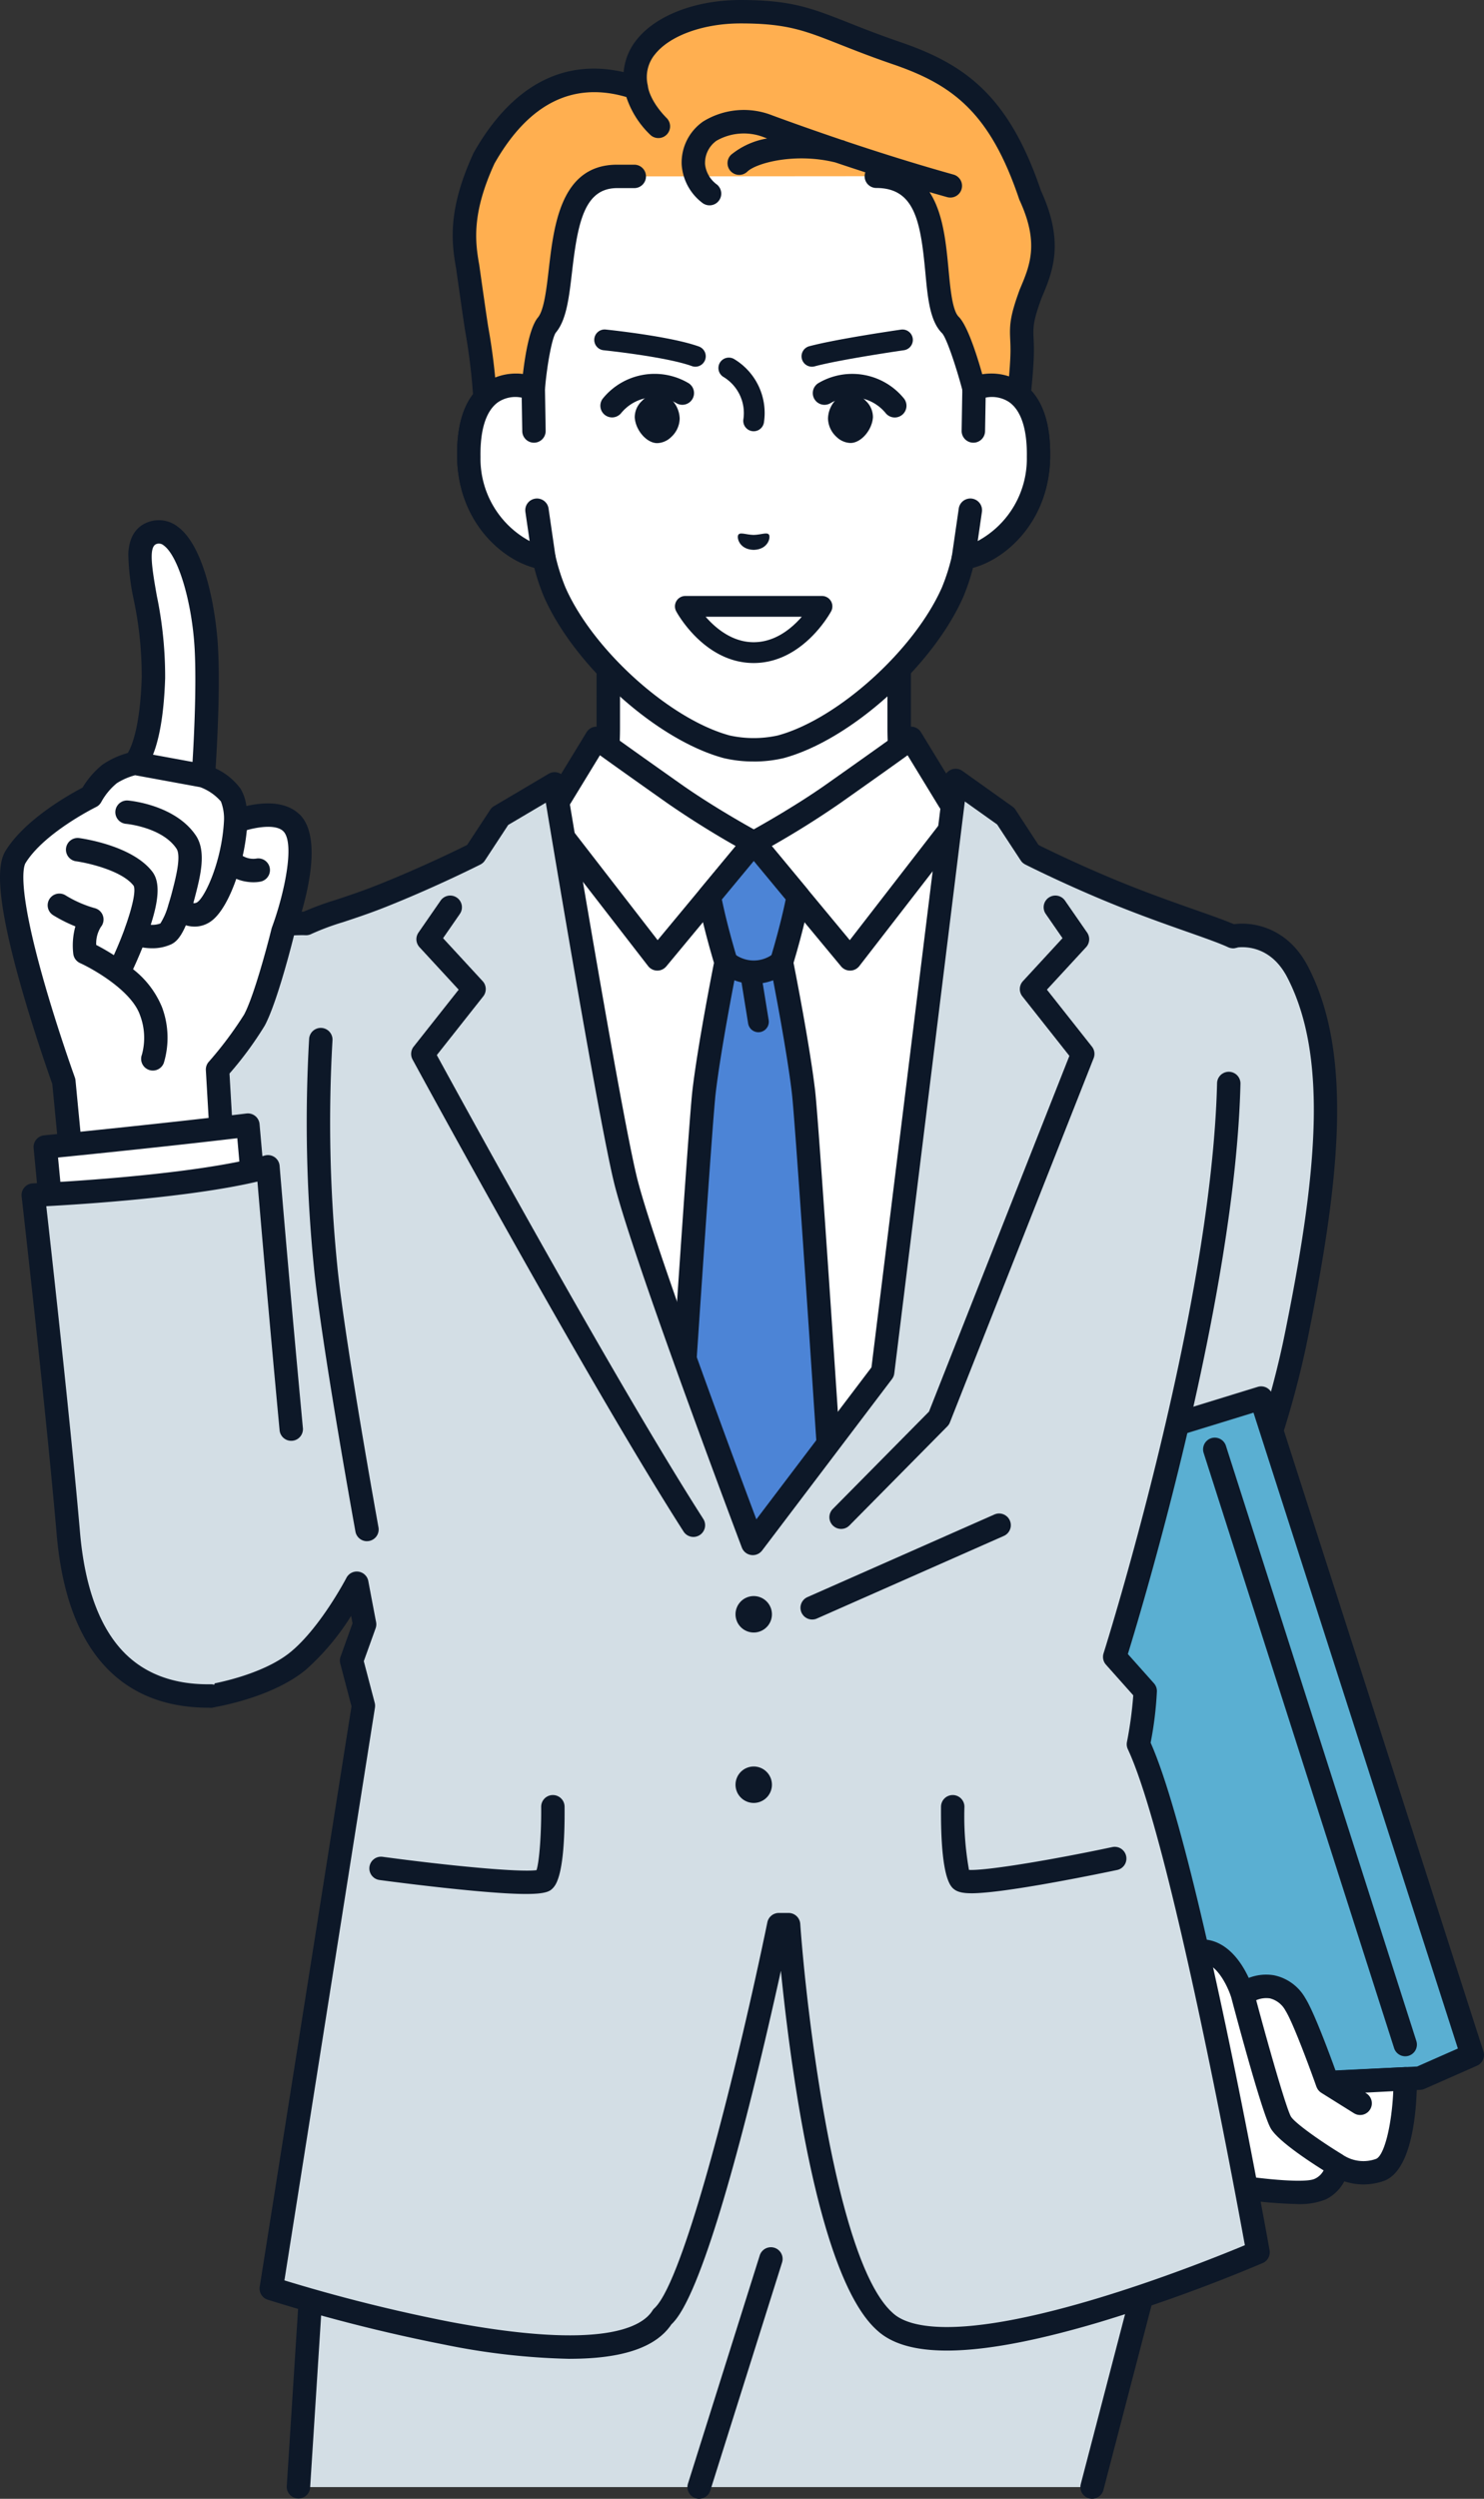
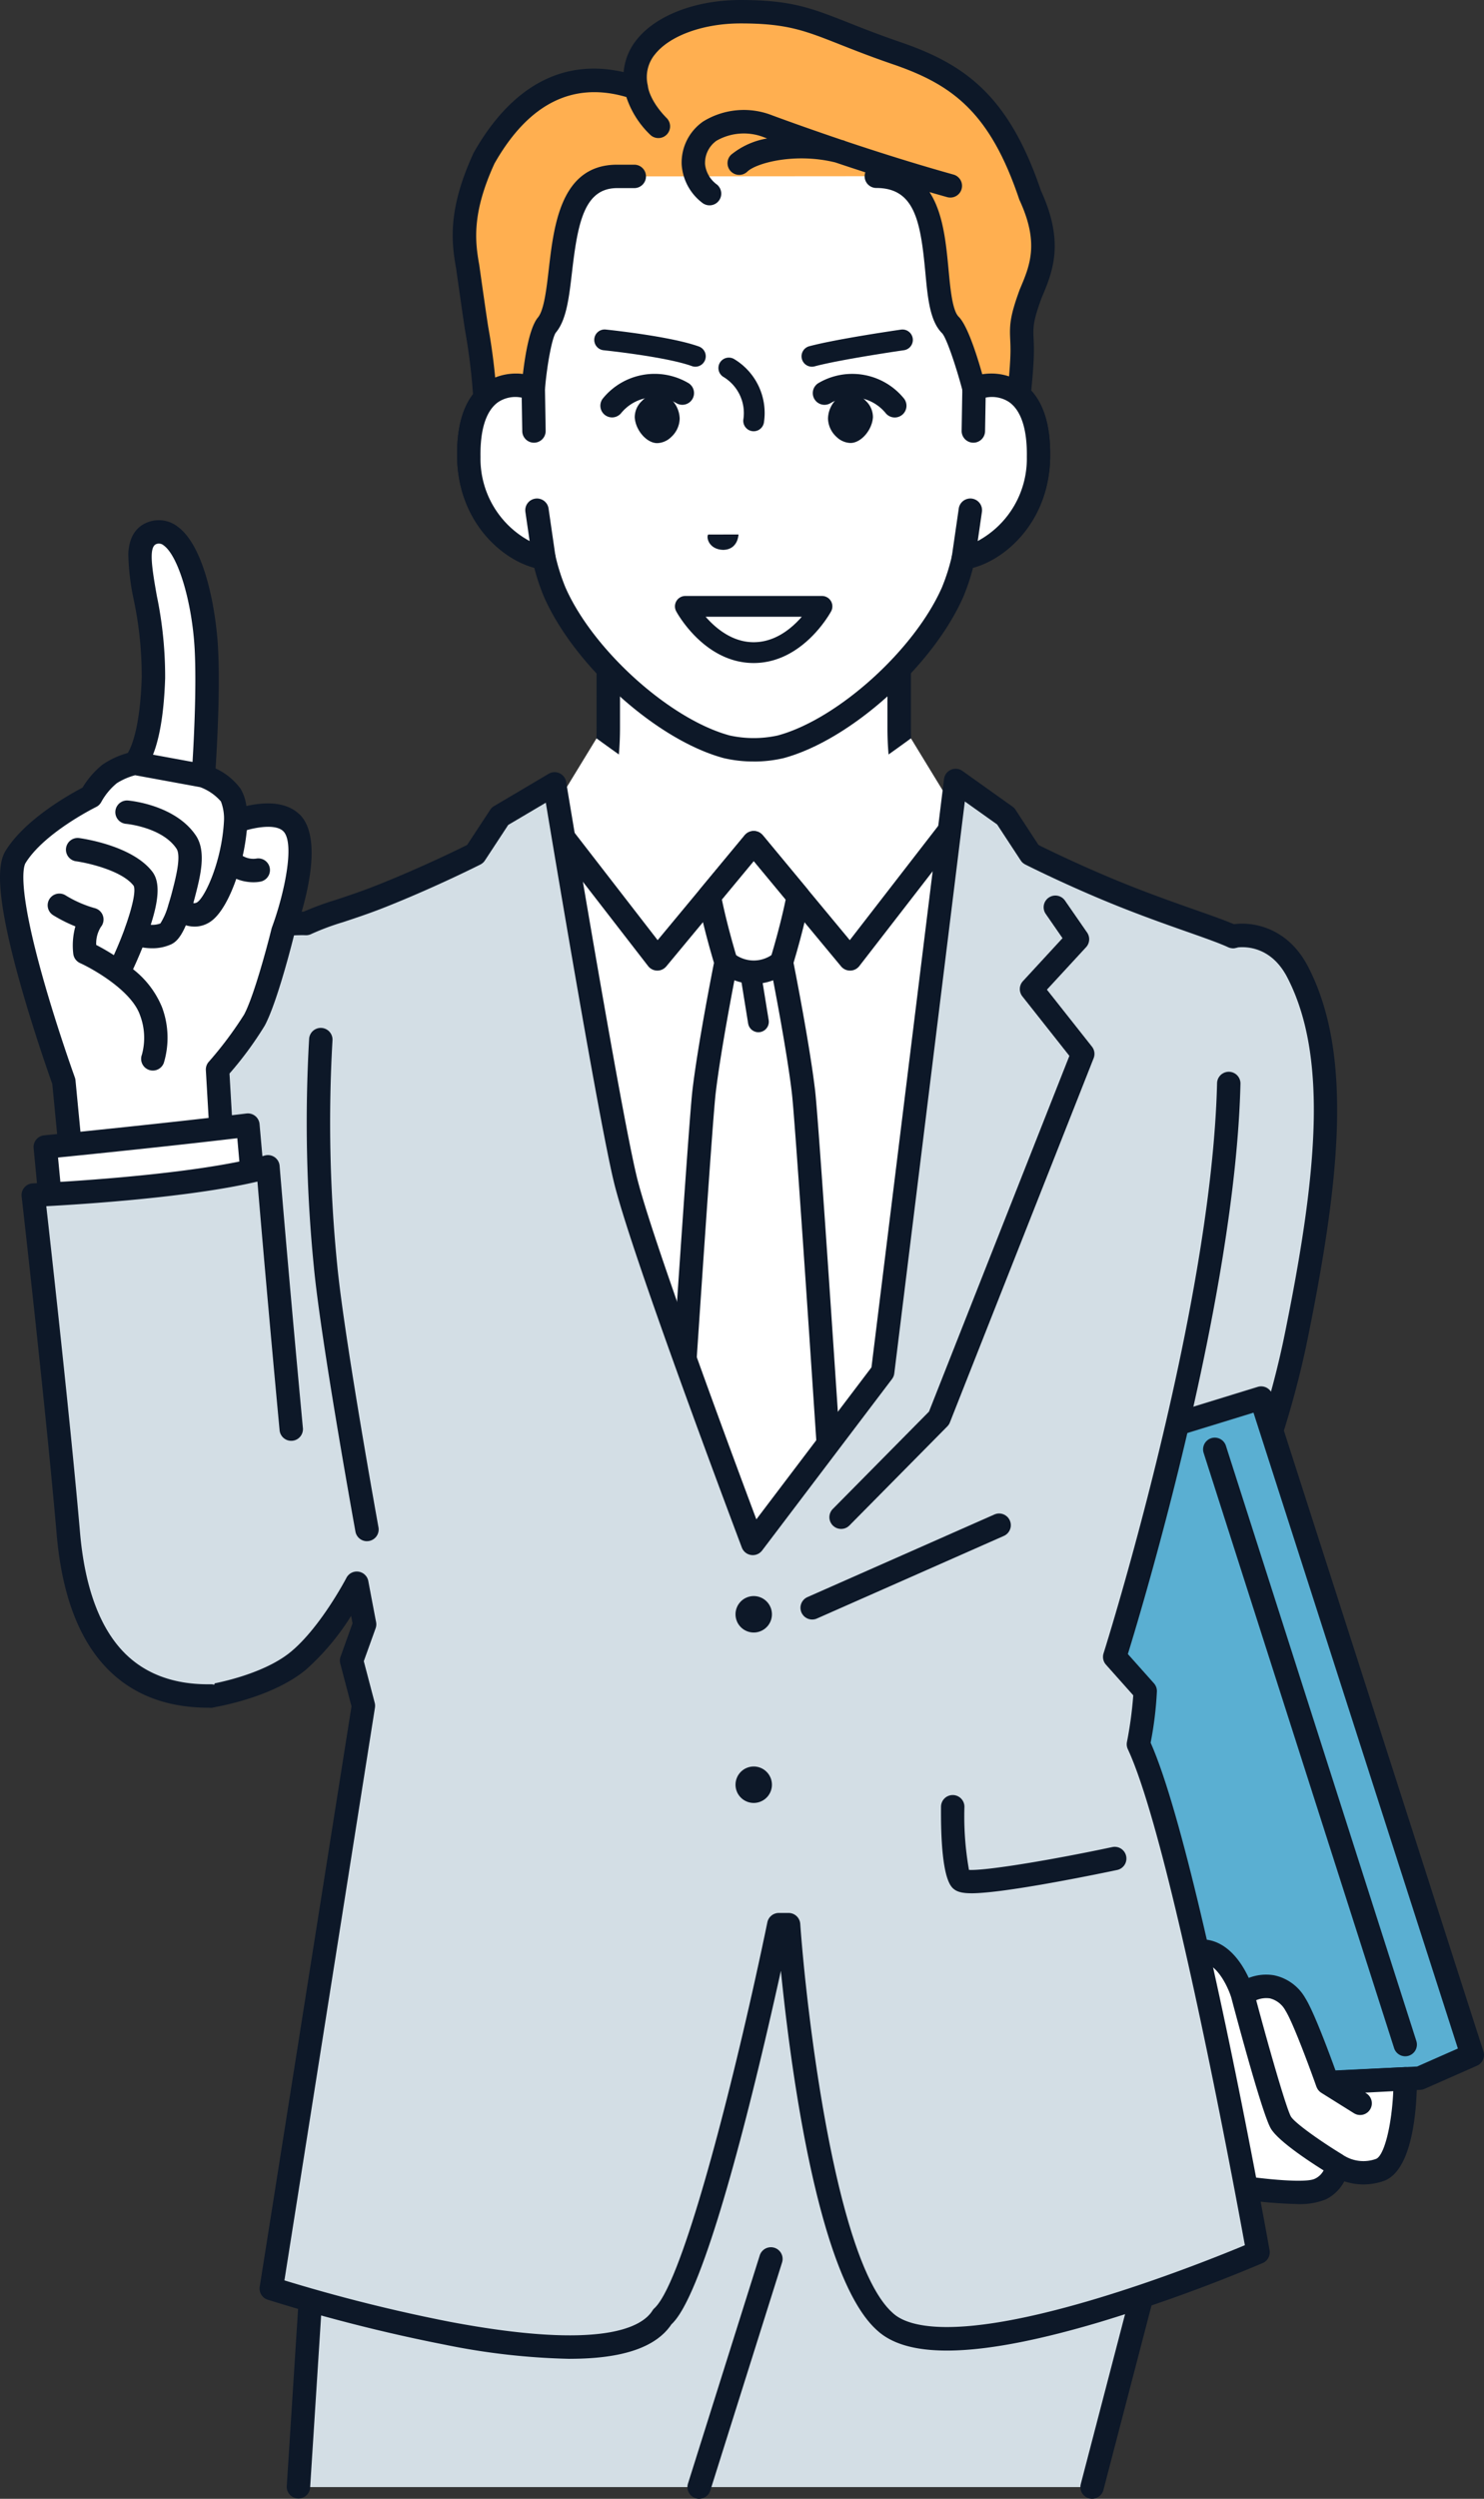
<svg xmlns="http://www.w3.org/2000/svg" id="グループ_67503" data-name="グループ 67503" width="213.177" height="358.789" viewBox="0 0 213.177 358.789">
  <rect x="0" y="0" width="213.177" height="358.789" fill="#333333" stroke="none" />
  <defs>
    <clipPath id="clip-path">
      <rect id="長方形_5288" data-name="長方形 5288" width="213.177" height="358.789" fill="none" />
    </clipPath>
  </defs>
  <g id="グループ_67481" data-name="グループ 67481" clip-path="url(#clip-path)">
    <path id="パス_17193" data-name="パス 17193" d="M433.925,358.173l-3.462-1L419.031,394.39l-8.988,61.273,16.226,4.013s11.823-19.788,16.744-43.921,6.207-40.92.249-52.446c-3.376-6.531-9.336-5.135-9.336-5.135" transform="translate(-256.841 -223.725)" fill="#d3dee5" />
    <path id="パス_17194" data-name="パス 17194" d="M423.449,458.538a1.678,1.678,0,0,1-.4-.049l-16.227-4.013a1.681,1.681,0,1,1,.807-3.264l14.994,3.708c2.474-4.418,11.762-21.9,15.925-42.32,4.574-22.434,6.394-39.749.4-51.338-2.7-5.231-7.28-4.309-7.473-4.268a1.737,1.737,0,0,1-.836-.025l-1.875-.541-10.946,35.636a1.681,1.681,0,0,1-3.215-.987l11.432-37.216a1.681,1.681,0,0,1,2.073-1.122l3.076.887c2.674-.42,7.786.355,10.75,6.09,6.443,12.463,4.622,30.423-.095,53.554-4.921,24.135-16.828,44.248-16.948,44.448a1.682,1.682,0,0,1-1.443.819" transform="translate(-254.021 -220.906)" fill="#0d1828" />
    <path id="パス_17195" data-name="パス 17195" d="M441.049,537.284l30.333,94.324-7.528,3.321-37.2,1.771-11.753-58.911,7.469-34.761Z" transform="translate(-259.887 -336.542)" fill="#5aafd2" />
    <path id="パス_17196" data-name="パス 17196" d="M423.839,635.561a1.682,1.682,0,0,1-1.648-1.352L410.438,575.3a1.685,1.685,0,0,1,.005-.682l7.469-34.761a1.682,1.682,0,0,1,1.149-1.254l18.676-5.745a1.681,1.681,0,0,1,2.095,1.092l30.333,94.324a1.682,1.682,0,0,1-.922,2.053l-7.528,3.321a1.686,1.686,0,0,1-.6.141l-37.2,1.771-.081,0M413.8,574.982l11.4,57.15,35.438-1.688,5.856-2.584-29.361-91.3-16.146,4.967Z" transform="translate(-257.068 -333.722)" fill="#0d1828" />
    <path id="パス_17197" data-name="パス 17197" d="M491.577,641.233a1.682,1.682,0,0,1-1.6-1.169L462.6,554.546a1.681,1.681,0,0,1,3.2-1.025l27.373,85.518a1.682,1.682,0,0,1-1.6,2.194" transform="translate(-289.713 -345.98)" fill="#0d1828" />
    <path id="パス_17198" data-name="パス 17198" d="M484.516,768.173s.026,11.861-3.695,13.1a7,7,0,0,1-6.213-.8s.317,2.153-2.3,3.536-14.252-.713-14.252-.713L451.25,751.91s2.685-3.058,5.618-1.73,4.276,5.854,4.276,5.854,4.525-3.363,7.6,1.453c1.41,2.21,4.608,11.263,4.608,11.263Z" transform="translate(-282.652 -469.685)" fill="#fff" />
    <path id="パス_17199" data-name="パス 17199" d="M482.853,764.128a1.679,1.679,0,0,0-1.243-.458l-9.919.513c-.949-2.622-3.151-8.541-4.352-10.424a6.743,6.743,0,0,0-4.478-3.272,6.872,6.872,0,0,0-3.646.375c-.777-1.681-2.207-4.012-4.473-5.038-3.212-1.454-6.272.669-7.575,2.152a1.68,1.68,0,0,0-.38,1.466l6.809,31.384a1.68,1.68,0,0,0,1.345,1.3,71.384,71.384,0,0,0,11.054,1.2,10.144,10.144,0,0,0,4.282-.658,6.065,6.065,0,0,0,2.67-2.6,8.739,8.739,0,0,0,5.586-.026c4.522-1.507,4.851-11.632,4.844-14.7a1.682,1.682,0,0,0-.525-1.217M468.7,779.7c-1.171.619-6.955.154-12.063-.691l-6.366-29.346a3.094,3.094,0,0,1,3.079-.773c1.812.82,3.034,3.732,3.355,4.792,1.055,3.985,4.533,16.915,5.7,18.835,1.071,1.763,5.313,4.575,7.565,5.987a2.714,2.714,0,0,1-1.269,1.2m8.766-2.843a5.319,5.319,0,0,1-4.655-.539c-.037-.028-.077-.051-.117-.077-.013-.009-.023-.02-.037-.028-3.106-1.888-6.811-4.506-7.378-5.441-.613-1.041-2.952-9.086-4.994-16.713a3.639,3.639,0,0,1,1.963-.263,3.5,3.5,0,0,1,2.251,1.773c1.071,1.679,3.569,8.451,4.441,10.919.008.024.021.045.031.068s.032.074.05.111a1.687,1.687,0,0,0,.088.155c.023.037.046.074.073.109a1.582,1.582,0,0,0,.11.128c.033.036.064.073.1.106a1.712,1.712,0,0,0,.211.164c.011.007.02.017.031.024l4.691,2.934a1.681,1.681,0,1,0,1.783-2.851l-.168-.105,4.034-.208c-.213,4.913-1.31,9.334-2.508,9.734" transform="translate(-279.833 -466.862)" fill="#0d1828" />
    <path id="パス_17200" data-name="パス 17200" d="M123.7,668.982l-4.3,34.234-4.664,72.926H228.744l13.4-51.38-8.611-55.78Z" transform="translate(-71.867 -419.034)" fill="#d3dee5" />
    <path id="パス_17201" data-name="パス 17201" d="M225.926,775A1.682,1.682,0,0,1,224.3,772.9l13.312-51.043-8.337-54.011H122.367l-4.112,32.712-4.66,72.874a1.682,1.682,0,0,1-3.356-.214L114.9,700.29c0-.034.005-.068.01-.1l4.3-34.234a1.681,1.681,0,0,1,1.668-1.471H230.715a1.681,1.681,0,0,1,1.662,1.425l8.611,55.78a1.687,1.687,0,0,1-.035.681l-13.4,51.38A1.682,1.682,0,0,1,225.926,775" transform="translate(-69.048 -416.216)" fill="#0d1828" />
    <path id="パス_17202" data-name="パス 17202" d="M241.452,267.113c-3.985-4.207-6.149-7.749-6.149-16.481V233.384l-20.89,11.209-20.89-11.209v17.248c0,8.732-2.164,12.274-6.149,16.481-3.186,3.362-17.923,11.482-17.923,11.482l29.481,27.96h30.962l29.481-27.96s-14.738-8.119-17.923-11.482" transform="translate(-106.14 -146.186)" fill="#fff" />
    <path id="パス_17203" data-name="パス 17203" d="M227.076,305.417a1.681,1.681,0,0,1-1.158-2.9l27.822-26.387c-4.276-2.415-13.675-7.878-16.328-10.678-4.383-4.627-6.609-8.625-6.609-17.637V233.376l-18.414,9.88a1.681,1.681,0,0,1-1.59,0l-18.414-9.88v14.438c0,9.012-2.226,13.01-6.609,17.637-2.653,2.8-12.052,8.263-16.328,10.678l27.822,26.387a1.681,1.681,0,0,1-2.314,2.44L165.476,277a1.682,1.682,0,0,1,.346-2.693c4.036-2.223,15.049-8.564,17.514-11.165,3.933-4.152,5.687-7.35,5.687-15.325V230.566a1.681,1.681,0,0,1,2.476-1.481l20.1,10.783,20.1-10.783a1.681,1.681,0,0,1,2.476,1.481v17.248c0,7.975,1.754,11.173,5.687,15.325,2.466,2.6,13.478,8.942,17.514,11.165a1.681,1.681,0,0,1,.346,2.693l-29.48,27.96a1.677,1.677,0,0,1-1.157.461" transform="translate(-103.322 -143.368)" fill="#0d1828" />
    <path id="パス_17204" data-name="パス 17204" d="M261.929,294.451l-2.569-1.706-5.493-9s-1.793,1.345-11.217,7.99a129.792,129.792,0,0,1-11.365,7h0a129.853,129.853,0,0,1-11.365-7c-9.424-6.646-11.216-7.99-11.216-7.99l-5.493,9-2.569,1.706-4.255,4.191,6.824,38.564,15.548,70.284h25.053l15.548-70.284,6.824-38.564Z" transform="translate(-123.012 -177.729)" fill="#fff" />
-     <path id="パス_17205" data-name="パス 17205" d="M240.993,406.353H215.94a1.681,1.681,0,0,1-1.642-1.318l-15.548-70.284c-.005-.023-.01-.047-.014-.07l-6.824-38.564a1.681,1.681,0,0,1,.476-1.491l4.255-4.191a1.648,1.648,0,0,1,.25-.2l2.258-1.5,5.3-8.686a1.682,1.682,0,0,1,2.444-.47c.018.014,1.923,1.436,11.177,7.962,3.988,2.812,8.58,5.437,10.4,6.45,1.816-1.013,6.408-3.638,10.4-6.45,9.254-6.526,11.159-7.948,11.177-7.962a1.682,1.682,0,0,1,2.444.47l5.3,8.686,2.258,1.5a1.649,1.649,0,0,1,.25.2l4.255,4.191a1.682,1.682,0,0,1,.476,1.491L258.2,334.681c0,.024-.009.047-.014.07l-15.548,70.284a1.681,1.681,0,0,1-1.642,1.318m-23.7-3.363h22.353l15.248-68.93,6.664-37.659-3.51-3.457-2.435-1.617a1.69,1.69,0,0,1-.505-.525l-4.543-7.448c-1.5,1.082-4.395,3.147-9.762,6.933a130,130,0,0,1-11.536,7.1,1.68,1.68,0,0,1-1.6,0,129.989,129.989,0,0,1-11.536-7.1c-5.366-3.785-8.258-5.85-9.761-6.933l-4.543,7.448a1.686,1.686,0,0,1-.505.525l-2.435,1.617-3.51,3.457,6.664,37.658Z" transform="translate(-120.193 -174.91)" fill="#0d1828" />
    <path id="パス_17206" data-name="パス 17206" d="M222.929,332.5H222.9a1.683,1.683,0,0,1-1.3-.652l-16.1-20.8a1.681,1.681,0,0,1,2.659-2.058l14.813,19.14,12.506-15.07a1.681,1.681,0,0,1,2.588,0l12.506,15.07,14.813-19.14a1.681,1.681,0,0,1,2.659,2.058l-16.1,20.8a1.681,1.681,0,0,1-2.624.045l-12.551-15.125-12.552,15.125a1.681,1.681,0,0,1-1.294.608" transform="translate(-128.501 -193.137)" fill="#0d1828" />
-     <path id="パス_17207" data-name="パス 17207" d="M258.338,359.641c.813-6.916,3.157-18.626,3.158-18.627s-1.539-4.946-2.4-9.465l6.313-7.618.074-.08.074.08,6.314,7.618c-.866,4.518-2.4,9.465-2.4,9.465s2.345,11.711,3.158,18.627,7.36,108.859,7.36,108.859l-14.5,14.025-14.5-14.025s6.547-101.943,7.36-108.859" transform="translate(-157.207 -202.853)" fill="#4c84d6" />
    <path id="パス_17208" data-name="パス 17208" d="M262.661,481.387a1.678,1.678,0,0,1-1.169-.473l-14.5-14.025a1.682,1.682,0,0,1-.509-1.316c.267-4.164,6.558-102.055,7.368-108.947h0c.727-6.188,2.667-16.167,3.1-18.343-.39-1.3-1.585-5.382-2.323-9.235a1.681,1.681,0,0,1,.356-1.389l6.314-7.618c.021-.025.043-.05.065-.074l.074-.079a1.681,1.681,0,0,1,1.227-.534h0a1.681,1.681,0,0,1,1.226.531l.075.079c.023.025.046.051.068.077l6.314,7.618a1.681,1.681,0,0,1,.357,1.389c-.738,3.854-1.934,7.94-2.324,9.235.43,2.184,2.37,12.158,3.1,18.343.808,6.881,7.1,104.783,7.368,108.947a1.683,1.683,0,0,1-.509,1.317l-14.5,14.025a1.675,1.675,0,0,1-1.169.473m-12.773-16.374,12.773,12.354,12.774-12.354c-.609-9.465-6.541-101.519-7.3-107.995-.786-6.695-3.04-18.011-3.135-18.489a1.725,1.725,0,0,1-.034-.334,1.663,1.663,0,0,1,.076-.5c.014-.046,1.349-4.359,2.2-8.508l-4.583-5.53-4.582,5.53c.854,4.15,2.189,8.463,2.2,8.508a1.666,1.666,0,0,1,.076.5,1.692,1.692,0,0,1-.034.334c-.095.478-2.349,11.795-3.135,18.489-.761,6.476-6.693,98.53-7.3,107.995m5.632-108.191h0Z" transform="translate(-154.388 -200.034)" fill="#0d1828" />
    <path id="パス_17209" data-name="パス 17209" d="M287.155,379.734a1.5,1.5,0,0,1-1.473-1.256l-1.152-7.127a1.494,1.494,0,1,1,2.95-.477L288.632,378a1.5,1.5,0,0,1-1.477,1.733" transform="translate(-178.21 -231.519)" fill="#0d1828" />
    <path id="パス_17210" data-name="パス 17210" d="M280.293,370.08a8.213,8.213,0,0,1-5.087-1.844,1.681,1.681,0,0,1,2.2-2.546,4.58,4.58,0,0,0,5.783,0,1.681,1.681,0,0,1,2.2,2.547,8.213,8.213,0,0,1-5.087,1.844" transform="translate(-172.02 -228.806)" fill="#0d1828" />
    <path id="パス_17211" data-name="パス 17211" d="M201.042,430.713l-4.38-4.911s15.581-48.955,16.384-82.332l.565-21.115c-2.835-1.3-8.392-2.935-15.657-5.829s-13.394-6.006-13.394-6.006L181,305.088l-7.195-5.125-10.478,84.923L144.673,409.5s-15.86-42-18.339-52.36-10.14-56.694-10.14-56.694l-7.845,4.639-3.564,5.431s-6.13,3.112-13.394,6.006c-4.858,1.935-8.61,2.809-10.885,3.966h0s-11.635-.535-15.137,6.232c-3.649,7.051-7.043,99.289-7.043,99.289l8.5,5.392s7.967-1.241,12.574-5.06,8.391-11.129,8.391-11.129c.68,3.632,1.119,5.9,1.119,5.9l-1.873,5.218,1.7,6.481L75.5,516.493s48.815,15.781,56.177,4.062c6.31-5.812,16.734-56.309,16.734-56.309h1.4s3.391,47.713,13.839,57c9.74,9.09,53.6-9.951,53.6-9.951s-10.459-58.612-17.183-72.956a51.037,51.037,0,0,0,.972-7.627" transform="translate(-36.533 -187.89)" fill="#d3dee5" />
    <path id="パス_17212" data-name="パス 17212" d="M115.583,523.768A99.2,99.2,0,0,1,97.7,521.752a240.073,240.073,0,0,1-25.532-6.478,1.681,1.681,0,0,1-1.144-1.863l13.183-83.332-1.613-6.14a1.686,1.686,0,0,1,.044-1l1.717-4.784-.2-1.069a35.446,35.446,0,0,1-6.494,7.729c-4.906,4.068-13.044,5.373-13.388,5.426a1.674,1.674,0,0,1-1.159-.241l-8.5-5.392a1.68,1.68,0,0,1-.78-1.482c.349-9.479,3.515-92.821,7.23-100,3.577-6.913,13.944-7.175,16.263-7.151a43.636,43.636,0,0,1,4.6-1.691c1.769-.584,3.774-1.246,6.032-2.146,6.067-2.417,11.4-5.018,12.859-5.745l3.316-5.052a1.677,1.677,0,0,1,.55-.525l7.845-4.639a1.681,1.681,0,0,1,2.514,1.173c.077.463,7.679,46.389,10.117,56.577,2.053,8.583,13.6,39.686,17.205,49.3l16.537-21.824,10.423-84.474a1.682,1.682,0,0,1,2.644-1.164l7.195,5.125a1.67,1.67,0,0,1,.43.447L182.9,306.4c1.463.727,6.792,3.328,12.859,5.745,3.694,1.471,6.985,2.629,9.629,3.559,2.6.915,4.656,1.638,6.108,2.3a1.681,1.681,0,1,1-1.4,3.055c-1.31-.6-3.3-1.3-5.819-2.188-2.673-.94-6-2.11-9.757-3.607-7.251-2.888-13.471-6.037-13.533-6.069a1.678,1.678,0,0,1-.645-.577l-3.391-5.168-4.639-3.3-10.133,82.122a1.676,1.676,0,0,1-.328.809L143.194,407.7a1.681,1.681,0,0,1-2.913-.421c-.649-1.719-15.926-42.214-18.4-52.563-2.167-9.059-8.138-44.635-9.761-54.388l-5.4,3.191-3.35,5.106a1.678,1.678,0,0,1-.645.577c-.062.031-6.282,3.18-13.533,6.069-2.35.936-4.407,1.615-6.22,2.214a35.7,35.7,0,0,0-4.525,1.688,1.659,1.659,0,0,1-.841.181c-.191-.009-10.616-.374-13.566,5.326-2.528,4.885-5.446,60.673-6.82,97.614l7.132,4.523c1.874-.367,7.665-1.689,11.155-4.582,4.283-3.551,7.935-10.538,7.971-10.608a1.681,1.681,0,0,1,3.145.464c.679,3.624,1.117,5.885,1.118,5.888a1.681,1.681,0,0,1-.068.888l-1.7,4.727,1.57,5.977a1.684,1.684,0,0,1,.034.69L74.572,512.5a236.485,236.485,0,0,0,23.78,5.951c21.836,4.124,27.6.761,29.085-1.611a1.665,1.665,0,0,1,.284-.342c4.337-3.995,12.08-35.327,16.226-55.412a1.681,1.681,0,0,1,1.647-1.341h1.4a1.681,1.681,0,0,1,1.677,1.562c.931,13.082,5.131,48.619,13.279,55.862l.03.027c2.009,1.875,8.423,4.117,28.8-1.941,9.62-2.86,18.577-6.478,21.761-7.805-1.6-8.764-10.813-58.421-16.811-71.218a1.678,1.678,0,0,1-.129-1.029,56.392,56.392,0,0,0,.909-6.707l-3.921-4.4a1.681,1.681,0,0,1-.347-1.629c.155-.487,15.517-49.113,16.305-81.863a1.681,1.681,0,0,1,3.362.081c-.74,30.718-14.043,74.972-16.177,81.883l3.746,4.2a1.683,1.683,0,0,1,.426,1.156,51.067,51.067,0,0,1-.9,7.377c6.738,15.143,16.663,70.5,17.087,72.874a1.682,1.682,0,0,1-.986,1.838,235.972,235.972,0,0,1-23.339,8.453c-17,5.057-27.487,5.449-32.064,1.2-8.524-7.606-12.457-38.06-13.811-51.62-1.094,4.962-2.761,12.276-4.666,19.766-6.6,25.956-9.856,29.854-11.065,31.008-2.214,3.3-7.028,4.942-14.575,4.942" transform="translate(-33.715 -185.071)" fill="#0d1828" />
    <path id="パス_17213" data-name="パス 17213" d="M320.58,435.108a1.681,1.681,0,0,1-1.2-2.863L333.2,418.264l20.168-51.08-6.757-8.547a1.681,1.681,0,0,1,.083-2.182l5.687-6.169-2.41-3.483a1.681,1.681,0,0,1,2.765-1.914l3.176,4.589a1.681,1.681,0,0,1-.146,2.1l-5.626,6.1,6.467,8.18a1.681,1.681,0,0,1,.245,1.66l-20.65,52.3a1.67,1.67,0,0,1-.368.565l-14.059,14.225a1.675,1.675,0,0,1-1.2.5" transform="translate(-199.75 -215.577)" fill="#0d1828" />
    <path id="パス_17214" data-name="パス 17214" d="M366.168,703.95c-1.5,0-2.275-.263-2.791-.849-1.382-1.566-1.624-7.166-1.583-11.589a1.682,1.682,0,0,1,1.681-1.666h.016a1.681,1.681,0,0,1,1.666,1.7,43.965,43.965,0,0,0,.653,9.048c2.508.146,12.3-1.512,20.585-3.277a1.681,1.681,0,0,1,.7,3.289c-.053.011-5.308,1.128-10.649,2.056-3.157.549-5.734.927-7.658,1.124-1.063.108-1.92.165-2.62.166m-.214-3h0Z" transform="translate(-226.616 -432.103)" fill="#0d1828" />
-     <path id="パス_17215" data-name="パス 17215" d="M198.621,436.257a1.68,1.68,0,0,1-1.417-.774c-13.66-21.3-38.679-67.317-38.93-67.779a1.68,1.68,0,0,1,.158-1.845l6.467-8.18-5.626-6.1a1.682,1.682,0,0,1-.146-2.1l3.176-4.589a1.681,1.681,0,0,1,2.765,1.914l-2.41,3.483,5.687,6.169a1.682,1.682,0,0,1,.083,2.182l-6.668,8.435c3.7,6.778,25.785,47.115,38.275,66.595a1.682,1.682,0,0,1-1.414,2.589" transform="translate(-99.011 -215.577)" fill="#0d1828" />
-     <path id="パス_17216" data-name="パス 17216" d="M164.528,704.051c-1.951,0-4.965-.184-9.715-.665-5.687-.575-11.293-1.333-11.349-1.341a1.681,1.681,0,0,1,.452-3.332c9.212,1.249,19.6,2.257,22.107,1.92.442-1.387.7-5.6.667-9.09a1.681,1.681,0,1,1,3.363-.031c.04,4.423-.2,10.024-1.583,11.589-.426.483-.838.949-3.941.949" transform="translate(-88.951 -432.103)" fill="#0d1828" />
    <path id="パス_17217" data-name="パス 17217" d="M309.448,596.868a1.682,1.682,0,0,1-.68-3.22l26.853-11.86a1.681,1.681,0,0,1,1.359,3.076l-26.853,11.86a1.675,1.675,0,0,1-.679.144" transform="translate(-192.777 -364.328)" fill="#0d1828" />
    <path id="パス_17218" data-name="パス 17218" d="M282.791,616a2.615,2.615,0,1,0,2.615-2.615A2.615,2.615,0,0,0,282.791,616" transform="translate(-177.133 -384.21)" fill="#0d1828" />
    <path id="パス_17219" data-name="パス 17219" d="M282.791,681.493a2.615,2.615,0,1,0,2.615-2.615,2.615,2.615,0,0,0-2.615,2.615" transform="translate(-177.133 -425.233)" fill="#0d1828" />
    <path id="パス_17220" data-name="パス 17220" d="M126.566,468.734a1.682,1.682,0,0,1-1.653-1.381c-.2-1.114-4.964-27.4-5.976-38.043a210.017,210.017,0,0,1-.678-32.7,1.681,1.681,0,1,1,3.356.207,206.688,206.688,0,0,0,.67,32.172c1,10.5,5.888,37.489,5.938,37.76a1.682,1.682,0,0,1-1.354,1.955,1.708,1.708,0,0,1-.3.027" transform="translate(-73.854 -247.44)" fill="#0d1828" />
    <path id="パス_17221" data-name="パス 17221" d="M265.982,899.744a1.682,1.682,0,0,1-1.6-2.187L274.689,864.8a1.681,1.681,0,1,1,3.207,1.01l-10.311,32.754a1.681,1.681,0,0,1-1.6,1.177" transform="translate(-165.551 -540.955)" fill="#0d1828" />
    <path id="パス_17225" data-name="パス 17225" d="M252.821,67.747V51.456a27.927,27.927,0,0,0-3.435-13.444c-4.319-7.864-13.053-18.889-28.094-18.953h-.263c-15.042.064-23.776,11.088-28.094,18.953A27.927,27.927,0,0,0,189.5,51.456V67.747c-3.5-1.327-9.425-.465-9.259,9.8.148,9.094,6.744,13.966,10.784,14.47a30.157,30.157,0,0,0,1.56,4.945c4.185,9.5,15.544,19.718,24.688,22.2a17.732,17.732,0,0,0,7.776,0c9.145-2.479,20.5-12.7,24.688-22.2a30.081,30.081,0,0,0,1.56-4.945c4.04-.5,10.636-5.376,10.784-14.47.167-10.268-5.754-11.131-9.259-9.8" transform="translate(-112.896 -11.938)" fill="#fff" />
    <path id="パス_17226" data-name="パス 17226" d="M218.341,118.457a18.457,18.457,0,0,1-4.317-.487c-9.606-2.6-21.415-13.2-25.8-23.145a29.909,29.909,0,0,1-1.4-4.185c-4.762-1.262-10.939-6.688-11.087-15.881-.084-5.16,1.251-8.745,3.967-10.653a7.764,7.764,0,0,1,5.292-1.3V48.638a29.682,29.682,0,0,1,3.642-14.253c4.049-7.374,13.274-19.755,29.56-19.825.057,0,.093,0,.139,0s.081,0,.139,0c16.286.069,25.511,12.451,29.56,19.825a29.683,29.683,0,0,1,3.642,14.253V62.811a7.76,7.76,0,0,1,5.292,1.3c2.716,1.908,4.051,5.493,3.967,10.653-.149,9.193-6.326,14.619-11.088,15.881a29.85,29.85,0,0,1-1.391,4.167c-4.39,9.96-16.2,20.557-25.794,23.159a18.428,18.428,0,0,1-4.328.49M184.064,66.128a4.146,4.146,0,0,0-2.423.73c-1.724,1.211-2.6,3.925-2.538,7.847.134,8.262,6.13,12.432,9.311,12.829a1.682,1.682,0,0,1,1.43,1.287,28.412,28.412,0,0,0,1.469,4.666c3.954,8.97,14.977,18.9,23.582,21.235a16.125,16.125,0,0,0,6.911,0c8.59-2.329,19.613-12.26,23.575-21.248a28.425,28.425,0,0,0,1.462-4.648,1.681,1.681,0,0,1,1.43-1.287c3.18-.4,9.177-4.567,9.311-12.829.064-3.922-.815-6.636-2.538-7.847A4.93,4.93,0,0,0,250.6,66.5a1.681,1.681,0,0,1-2.277-1.572V48.638A26.315,26.315,0,0,0,245.094,36c-4.511-8.216-12.793-18.022-26.628-18.081-.041,0-.083,0-.124-.005s-.083,0-.124.005C204.383,17.982,196.1,27.788,191.589,36a26.312,26.312,0,0,0-3.227,12.634V64.929a1.681,1.681,0,0,1-2.277,1.572,5.929,5.929,0,0,0-2.021-.373" transform="translate(-110.077 -9.12)" fill="#0d1828" />
    <path id="パス_17227" data-name="パス 17227" d="M240.674,10.464C229.483,6.624,227.891,4.5,218.224,4.5c-8.323,0-16.389,4.041-14.98,10.9-.909-.036-12.814-5.9-21.869,10.145-3.5,7.639-2.994,12-2.345,15.565,0,0,1.158,8.221,1.319,9.068a88.6,88.6,0,0,1,1.344,14.327l3.8-.019,2.955-5.864s.631-7.543,1.964-9.136c3.416-4.083-.035-21.338,10.084-21.338h2.466l34.762-.027c11.509,0,6.862,17.627,10.651,21.365,1.352,1.333,3.394,9.136,3.394,9.136l3.079,4.619,2.961-.083s.816-6.448.865-9.734-.593-3.515,1.226-8.453c1.6-3.768,3.014-7.427-.071-14.106-4.393-13.047-10.2-17.333-19.16-20.406" transform="translate(-111.848 -2.819)" fill="#ffaf50" />
    <path id="パス_17228" data-name="パス 17228" d="M258.572,27.43c-4.622-13.67-10.9-18.192-20.179-21.375-3.111-1.067-5.435-1.986-7.485-2.8C225.593,1.157,222.666,0,215.4,0c-6.335,0-12.017,2.142-14.829,5.59a8.556,8.556,0,0,0-1.965,4.765C187.68,7.849,180.9,15.143,177.085,21.9c-.023.041-.044.083-.064.126-3.614,7.888-3.21,12.5-2.476,16.534.139.989,1.166,8.262,1.326,9.113a87.571,87.571,0,0,1,1.316,14.017,1.681,1.681,0,0,0,1.681,1.679h.008l3.8-.019a1.681,1.681,0,0,0,1.493-.925l2.955-5.864a1.675,1.675,0,0,0,.174-.616c.309-3.682,1.048-7.515,1.578-8.2,1.52-1.816,1.891-5.014,2.321-8.717.817-7.038,1.761-12.019,6.474-12.019h2.466a1.681,1.681,0,0,0,0-3.363h-2.466c-8.072,0-9.079,8.665-9.814,14.993-.337,2.9-.686,5.9-1.561,6.948-1.446,1.729-2.091,7.158-2.321,9.747L181.632,60,180.516,60a88.213,88.213,0,0,0-1.341-12.951c-.112-.593-.843-5.7-1.306-8.991,0-.022-.007-.044-.011-.067-.639-3.508-1-7.517,2.19-14.5,4.88-8.606,11.255-11.817,18.95-9.559a13.227,13.227,0,0,0,3.4,5.391,1.681,1.681,0,0,0,2.4-2.36c-2.42-2.457-2.689-4.407-2.7-4.533v0a1.742,1.742,0,0,0-.027-.182,5.149,5.149,0,0,1,1.109-4.533c2.157-2.644,6.955-4.353,12.223-4.353,6.628,0,9.183,1.01,14.274,3.023,1.981.783,4.447,1.758,7.631,2.85,8.5,2.917,13.908,6.865,18.112,19.352a1.619,1.619,0,0,0,.067.169c2.845,6.16,1.487,9.358.049,12.744-.011.025-.021.05-.03.076-1.438,3.907-1.458,5.151-1.367,7.188.024.538.049,1.094.038,1.821-.033,2.231-.442,6.052-.681,8.12l-.582.016L250.5,55.11c-.694-2.618-2.3-8.19-3.767-9.634-.9-.891-1.193-4-1.449-6.737-.3-3.18-.633-6.784-1.922-9.657a11.277,11.277,0,0,0-.816-1.5q1.262.367,2.539.724a1.681,1.681,0,1,0,.906-3.239c-5.565-1.557-10.972-3.275-15.515-4.8a1.654,1.654,0,0,0-.334-.129c-.061-.016-.123-.03-.184-.046-4.441-1.5-8-2.787-9.986-3.52a11.128,11.128,0,0,0-9.939.871,7.184,7.184,0,0,0-3.09,6.173,7.521,7.521,0,0,0,2.963,5.507,1.681,1.681,0,0,0,2.083-2.64,4.164,4.164,0,0,1-1.683-2.867,3.905,3.905,0,0,1,1.648-3.414,7.926,7.926,0,0,1,6.852-.476l.417.154a11.055,11.055,0,0,0-5.183,2.344,1.681,1.681,0,0,0,2.341,2.414c1.259-1.221,6.818-2.752,12.634-1.315,1.362.458,2.807.936,4.311,1.422a1.66,1.66,0,0,0-.1.565,1.681,1.681,0,0,0,1.681,1.681c5.5,0,6.355,4.776,7.035,12.062.354,3.792.659,7.067,2.428,8.811.642.71,2.047,4.9,2.955,8.373a1.7,1.7,0,0,0,.228.507l3.079,4.619a1.682,1.682,0,0,0,1.446.748l2.962-.083a1.682,1.682,0,0,0,1.621-1.469c.034-.267.828-6.58.878-9.921.012-.827-.016-1.461-.041-2.021-.072-1.607-.108-2.417,1.149-5.838,1.573-3.706,3.336-7.911-.07-15.347" transform="translate(-109.022 0)" fill="#0d1828" />
    <path id="パス_17229" data-name="パス 17229" d="M371.951,148.565l-.1,6.072-.434,11.374-.989,6.826c4.04-.5,10.636-5.376,10.784-14.47.167-10.268-5.754-11.131-9.259-9.8" transform="translate(-232.027 -92.756)" fill="#fff" />
    <path id="パス_17230" data-name="パス 17230" d="M367.609,171.7a1.681,1.681,0,0,1-1.664-1.923l.989-6.826a1.681,1.681,0,0,1,3.328.483l-.606,4.185a13.425,13.425,0,0,0,7.056-12.1c.064-3.922-.814-6.636-2.538-7.847a4.468,4.468,0,0,0-3.38-.644l-.08,4.816a1.681,1.681,0,0,1-1.681,1.653H369a1.681,1.681,0,0,1-1.652-1.709l.1-6.073a1.68,1.68,0,0,1,1.085-1.544,8.134,8.134,0,0,1,7.568.749c2.716,1.909,4.051,5.493,3.967,10.654-.161,9.968-7.409,15.507-12.256,16.111a1.862,1.862,0,0,1-.208.013" transform="translate(-229.208 -89.934)" fill="#0d1828" />
    <path id="パス_17231" data-name="パス 17231" d="M189.6,154.638l-.1-6.072c-3.5-1.327-9.426-.465-9.259,9.8.147,9.094,6.744,13.966,10.784,14.47l-.989-6.826Z" transform="translate(-112.896 -92.756)" fill="#fff" />
    <path id="パス_17232" data-name="パス 17232" d="M188.205,171.7a1.859,1.859,0,0,1-.208-.013c-4.847-.6-12.1-6.144-12.256-16.111-.084-5.16,1.251-8.745,3.967-10.654a8.132,8.132,0,0,1,7.569-.749,1.68,1.68,0,0,1,1.085,1.544l.1,6.072a1.681,1.681,0,0,1-1.653,1.709h-.029a1.681,1.681,0,0,1-1.681-1.653l-.08-4.816a4.464,4.464,0,0,0-3.38.644c-1.724,1.211-2.6,3.925-2.538,7.847a13.424,13.424,0,0,0,7.056,12.1l-.607-4.185a1.681,1.681,0,0,1,3.328-.483l.989,6.826a1.681,1.681,0,0,1-1.664,1.923" transform="translate(-110.077 -89.934)" fill="#0d1828" />
    <path id="パス_17233" data-name="パス 17233" d="M281.234,147.978a1.5,1.5,0,0,1-1.469-1.777,6.063,6.063,0,0,0-2.91-6.046,1.495,1.495,0,0,1,1.563-2.548,9.026,9.026,0,0,1,4.282,9.158,1.5,1.5,0,0,1-1.466,1.213" transform="translate(-172.969 -86.056)" fill="#0d1828" />
-     <path id="パス_17234" data-name="パス 17234" d="M283.778,205.162c.3-.348,1.111.038,2.177.061,1.066-.025,1.877-.412,2.177-.064s-.048,2.155-2.175,2.211c-2.128-.053-2.488-1.848-2.179-2.208" transform="translate(-177.691 -128.417)" fill="#0d1828" />
+     <path id="パス_17234" data-name="パス 17234" d="M283.778,205.162s-.048,2.155-2.175,2.211c-2.128-.053-2.488-1.848-2.179-2.208" transform="translate(-177.691 -128.417)" fill="#0d1828" />
    <path id="パス_17235" data-name="パス 17235" d="M245.039,152.31a3.452,3.452,0,0,1,2.326-1.11,2.686,2.686,0,0,1,1.84.781,4.018,4.018,0,0,1,1.288,2.83,3.684,3.684,0,0,1-1.217,2.643,3.014,3.014,0,0,1-1.981.878h-.071c-1.493-.028-3.072-1.855-3.188-3.688a3.2,3.2,0,0,1,1-2.333" transform="translate(-152.856 -94.707)" fill="#0d1828" />
    <path id="パス_17236" data-name="パス 17236" d="M323.8,152.254a3.453,3.453,0,0,0-2.327-1.107,2.684,2.684,0,0,0-1.839.783,4.019,4.019,0,0,0-1.285,2.831,3.683,3.683,0,0,0,1.22,2.642,3.013,3.013,0,0,0,1.982.875h.071c1.492-.03,3.069-1.859,3.183-3.693a3.2,3.2,0,0,0-1.005-2.331" transform="translate(-199.407 -94.675)" fill="#0d1828" />
    <path id="パス_17237" data-name="パス 17237" d="M324.274,149.91a1.679,1.679,0,0,1-1.314-.631,6.2,6.2,0,0,0-7.975-1.392,1.681,1.681,0,1,1-1.613-2.951,9.572,9.572,0,0,1,12.215,2.243,1.681,1.681,0,0,1-1.312,2.731" transform="translate(-195.74 -89.967)" fill="#0d1828" />
    <path id="パス_17238" data-name="パス 17238" d="M232.505,149.9a1.679,1.679,0,0,1-1.313-2.725,9.572,9.572,0,0,1,12.215-2.243,1.681,1.681,0,1,1-1.613,2.951,6.2,6.2,0,0,0-7.982,1.4,1.687,1.687,0,0,1-1.307.618" transform="translate(-144.584 -89.967)" fill="#0d1828" />
    <path id="パス_17239" data-name="パス 17239" d="M243.01,131.967a1.487,1.487,0,0,1-.51-.09c-3.705-1.344-12.584-2.266-12.674-2.275a1.494,1.494,0,1,1,.3-2.973c.38.039,9.339.97,13.388,2.438a1.495,1.495,0,0,1-.51,2.9" transform="translate(-143.117 -79.313)" fill="#0d1828" />
    <path id="パス_17240" data-name="パス 17240" d="M309.666,131.967a1.495,1.495,0,0,1-.385-2.939c3.953-1.057,12.829-2.338,13.2-2.392a1.495,1.495,0,0,1,.426,2.959c-.09.013-9.076,1.31-12.858,2.321a1.486,1.486,0,0,1-.387.051" transform="translate(-193.032 -79.312)" fill="#0d1828" />
    <path id="パス_17241" data-name="パス 17241" d="M270.808,238.655c-7.045,0-10.967-7.124-11.13-7.428a1.495,1.495,0,0,1,1.315-2.2h19.629a1.495,1.495,0,0,1,1.316,2.2c-.164.3-4.086,7.428-11.13,7.428m-6.9-6.643c1.45,1.661,3.829,3.654,6.9,3.654,3.1,0,5.471-1.993,6.914-3.654Z" transform="translate(-162.544 -143.455)" fill="#0d1828" />
    <path id="パス_17242" data-name="パス 17242" d="M36.655,245.98a8.457,8.457,0,0,0-.707-3.788c-1.114-1.729-3.933-2.764-3.933-2.764s.806-11.009.435-18.2-2.945-18.036-7.583-16.725c-4.548,1.286.3,10.487-.021,20.824s-2.71,12.285-2.71,12.285a12.34,12.34,0,0,0-3.578,1.534,10.875,10.875,0,0,0-2.692,3.242s-7.823,3.815-10.824,8.668,6.931,32.25,6.931,32.25L14.591,310.5l20.886-4.173L34.043,281.6a54.694,54.694,0,0,0,5.295-7.1c1.782-3.31,4.1-12.744,4.1-12.744s4.617-12.4,1.172-15.635c-2.451-2.3-7.955-.151-7.955-.151" transform="translate(-2.804 -128.031)" fill="#fff" />
    <path id="パス_17243" data-name="パス 17243" d="M42.957,242.087c-2.078-1.951-5.38-1.645-7.564-1.141a6.526,6.526,0,0,0-.835-2.483,9.237,9.237,0,0,0-3.589-2.914c.2-3.058.661-11.323.356-17.221-.266-5.146-1.8-14.63-5.853-17.536a4.4,4.4,0,0,0-3.867-.72c-1.372.388-3.036,1.508-3.171,4.639a33.3,33.3,0,0,0,.779,6.614,53.421,53.421,0,0,1,1.147,11.136c-.232,7.348-1.531,10.1-2.006,10.867a12.25,12.25,0,0,0-3.635,1.679,12.545,12.545,0,0,0-2.868,3.3c-1.813.943-8.233,4.51-11.043,9.054C-.165,248.93-1,252.64,2.96,266.645c1.9,6.717,4.127,13.022,4.555,14.218l2.6,26.976a1.682,1.682,0,0,0,1.672,1.52c.054,0,.109,0,.163-.008a1.681,1.681,0,0,0,1.512-1.834l-2.618-27.186a1.677,1.677,0,0,0-.093-.412c-.024-.068-2.486-6.877-4.553-14.19-3.821-13.515-2.776-16.2-2.528-16.6,2.705-4.376,10.058-8.005,10.131-8.041a1.7,1.7,0,0,0,.76-.745,9.25,9.25,0,0,1,2.228-2.682,9.509,9.509,0,0,1,2.621-1.137l9.346,1.713a7.3,7.3,0,0,1,2.977,2.049,6.776,6.776,0,0,1,.44,2.809c-.3,5.676-2.626,10.758-3.794,11.635a.821.821,0,0,1-.609.153c.087-.312.176-.64.265-.987.736-2.854,1.651-6.406.106-8.71-2.959-4.413-9.472-5.009-9.748-5.032a1.681,1.681,0,0,0-.285,3.35c.052,0,5.187.493,7.24,3.555.705,1.052-.093,4.148-.569,6-.215.834-.421,1.537-.613,2.132l0,.013a9.6,9.6,0,0,1-1.131,2.606,3.443,3.443,0,0,1-1.381.19c1.24-3.843,1.3-6.233.219-7.638-2.827-3.672-9.714-4.708-10.49-4.814a1.681,1.681,0,0,0-.457,3.331c1.732.24,6.595,1.342,8.266,3.509.369.7-.206,3.217-1.317,6.249l0,.007s0,.008,0,.012c-.433,1.181-.948,2.44-1.521,3.7-1-.642-1.9-1.137-2.532-1.464a4.45,4.45,0,0,1,.669-2.587,1.682,1.682,0,0,0-.892-2.7,16.626,16.626,0,0,1-4.167-1.827,1.681,1.681,0,0,0-1.808,2.835,21.021,21.021,0,0,0,3.205,1.614,10.206,10.206,0,0,0-.3,3.964,1.682,1.682,0,0,0,.973,1.306c1.98.9,7.385,3.986,8.6,7.449a9.159,9.159,0,0,1,.28,5.711,1.681,1.681,0,1,0,3.148,1.182,12.5,12.5,0,0,0-.256-8.006,13.312,13.312,0,0,0-4.158-5.456c.363-.785.853-1.884,1.354-3.125a8.583,8.583,0,0,0,1.389.117,6.475,6.475,0,0,0,2.7-.553c.625-.285,1.338-.881,2.139-2.745a4.578,4.578,0,0,0,1.255.186,4.017,4.017,0,0,0,2.459-.84c1.305-.98,2.575-3.245,3.529-6.018a6.486,6.486,0,0,0,2.469.49,5.321,5.321,0,0,0,1-.089,1.689,1.689,0,0,0,1.34-1.972,1.672,1.672,0,0,0-1.961-1.332,2.988,2.988,0,0,1-1.926-.389,30.6,30.6,0,0,0,.593-3.7c1.686-.475,4.184-.833,5.212.132,1.79,1.681.105,9.242-1.6,13.823a1.675,1.675,0,0,0-.057.185c-.631,2.567-2.57,9.789-3.948,12.348a53.423,53.423,0,0,1-5.081,6.786,1.68,1.68,0,0,0-.411,1.2l1.434,24.72a1.681,1.681,0,1,0,3.357-.2l-1.394-24.042a50.489,50.489,0,0,0,5.058-6.878c1.784-3.315,3.965-11.983,4.229-13.045.9-2.447,4.716-13.6.714-17.356M22.52,203.307a1.049,1.049,0,0,1,.993.217c2.107,1.509,4.1,8.228,4.454,14.976.271,5.248-.1,12.681-.31,16.114l-5.679-1.041c.782-1.964,1.565-5.32,1.744-11.007a57,57,0,0,0-1.2-11.831c-.76-4.273-1.171-7.1,0-7.428" transform="translate(0 -125.212)" fill="#0d1828" />
    <path id="パス_17244" data-name="パス 17244" d="M17.39,435.543l1.726,18,28.863-4.424S47.043,438.554,46.5,432.4c-13.434,1.616-29.108,3.14-29.108,3.14" transform="translate(-10.893 -270.847)" fill="#fff" />
    <path id="パス_17245" data-name="パス 17245" d="M16.3,452.4a1.682,1.682,0,0,1-1.672-1.521l-1.726-18a1.682,1.682,0,0,1,1.511-1.834c.157-.015,15.81-1.541,29.07-3.136a1.681,1.681,0,0,1,1.875,1.521l1.481,16.711-3.35.3-1.327-14.985c-10.316,1.218-21.583,2.359-25.752,2.774l1.565,16.327a1.681,1.681,0,0,1-1.513,1.834c-.055.005-.109.008-.163.008" transform="translate(-8.074 -268.028)" fill="#0d1828" />
    <path id="パス_17246" data-name="パス 17246" d="M12.78,452.469s3.5,30.7,5.038,48.543c1.453,16.849,9.265,23.55,20.481,23.375l11.54-38.314s-1.813-19.177-3.346-37.665c-11.162,3.11-33.713,4.061-33.713,4.061" transform="translate(-8.005 -280.872)" fill="#d3dee5" />
    <path id="パス_17247" data-name="パス 17247" d="M35.067,523.253c-9.045,0-19.974-4.4-21.742-24.915-1.519-17.614-5-48.191-5.033-48.5a1.682,1.682,0,0,1,1.6-1.87c.224-.009,22.487-.979,33.333-4a1.681,1.681,0,0,1,2.127,1.481c1.515,18.268,3.327,37.454,3.345,37.646a1.681,1.681,0,0,1-3.348.316c-.017-.185-1.7-18.037-3.183-35.7-9.737,2.285-25.082,3.255-30.331,3.533.768,6.821,3.531,31.612,4.841,46.807.665,7.706,2.727,13.447,6.129,17.064,3.058,3.251,7.322,4.858,12.651,4.775h.027a1.681,1.681,0,0,1,.026,3.363c-.146,0-.293,0-.44,0" transform="translate(-5.186 -278.053)" fill="#0d1828" />
  </g>
</svg>